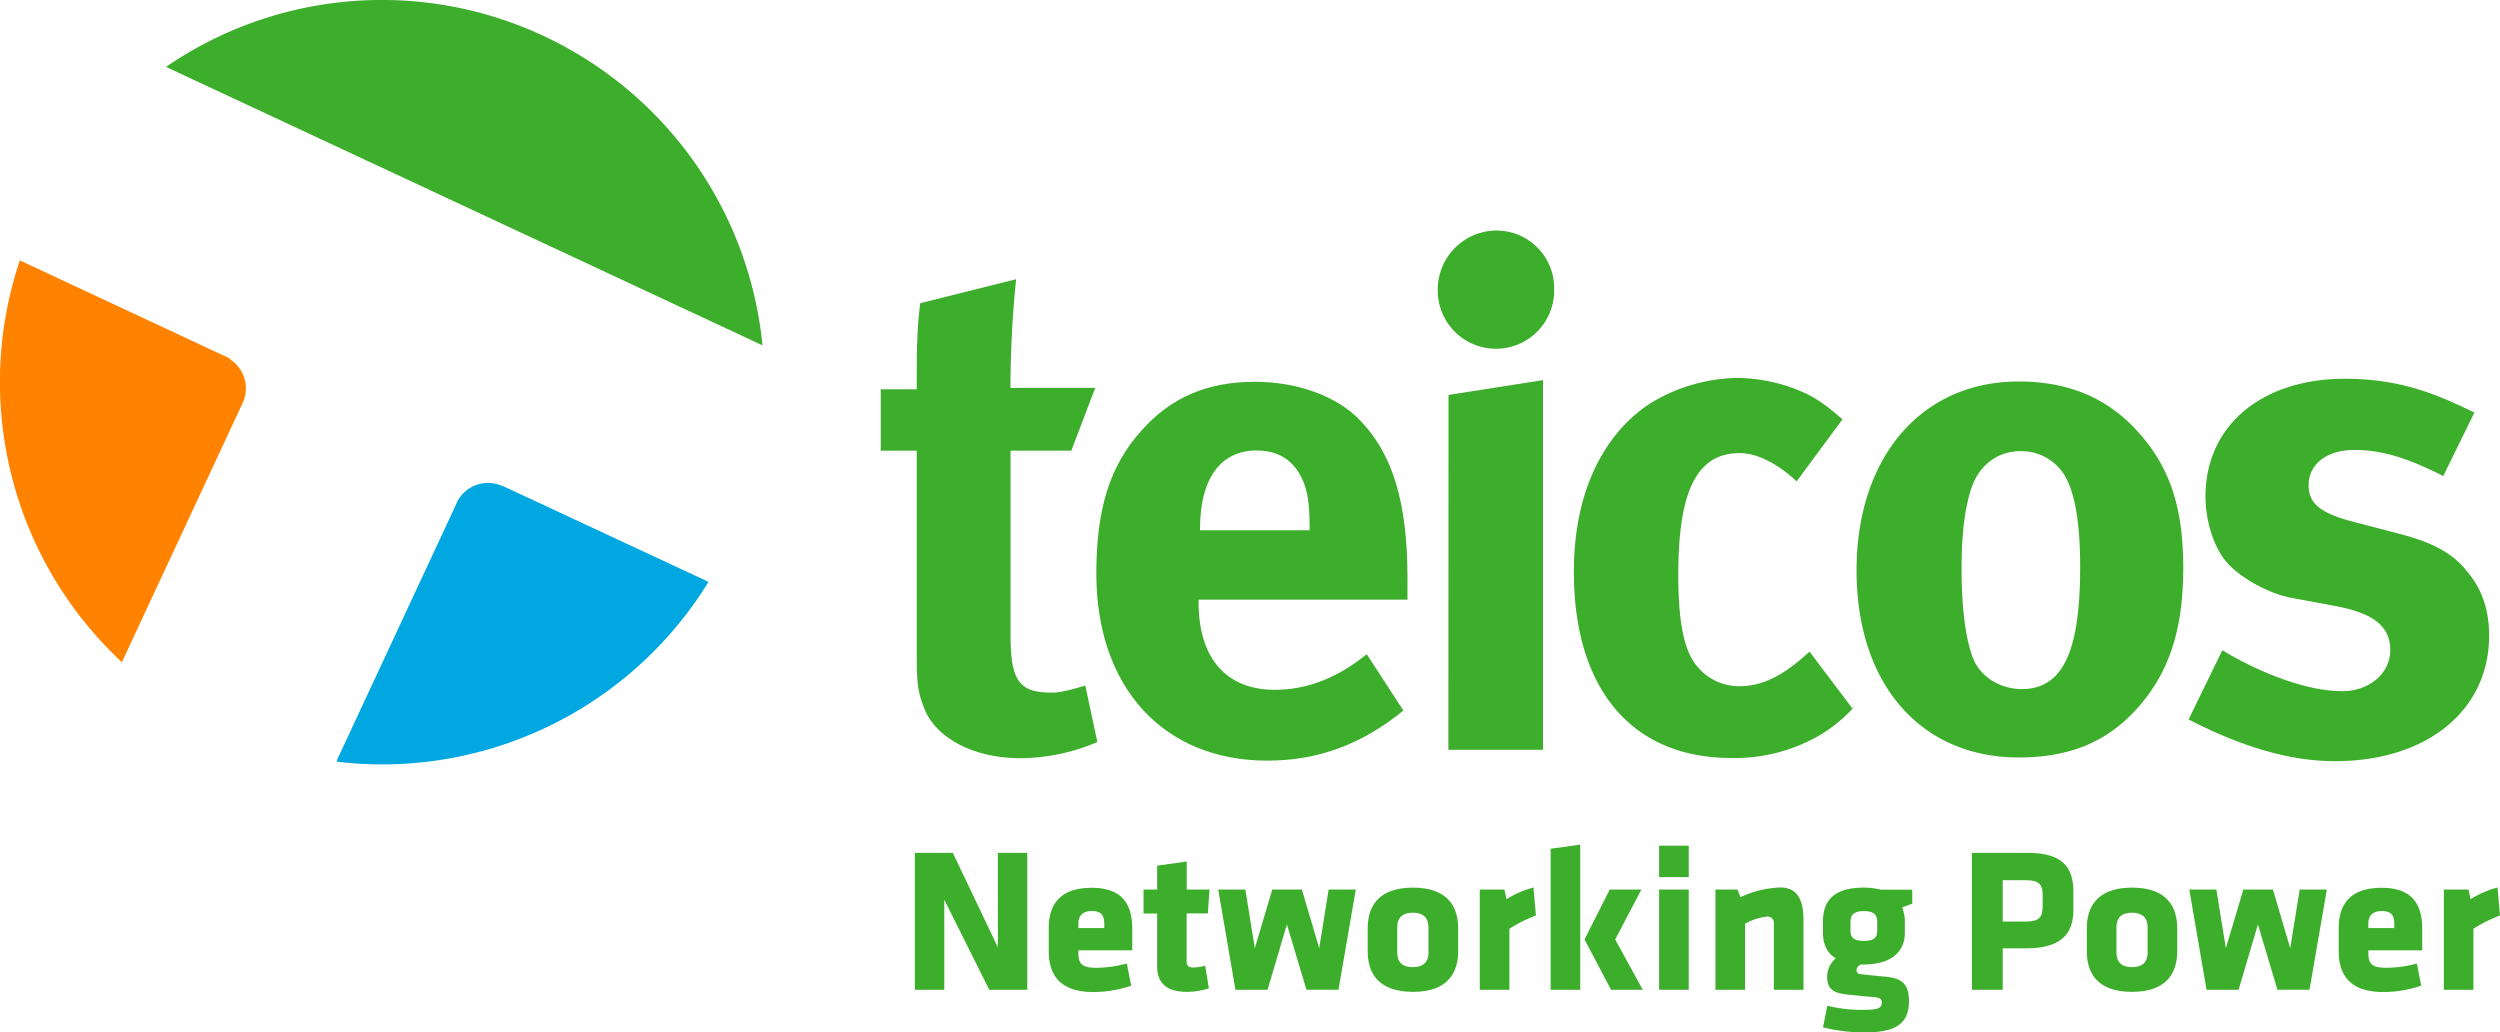
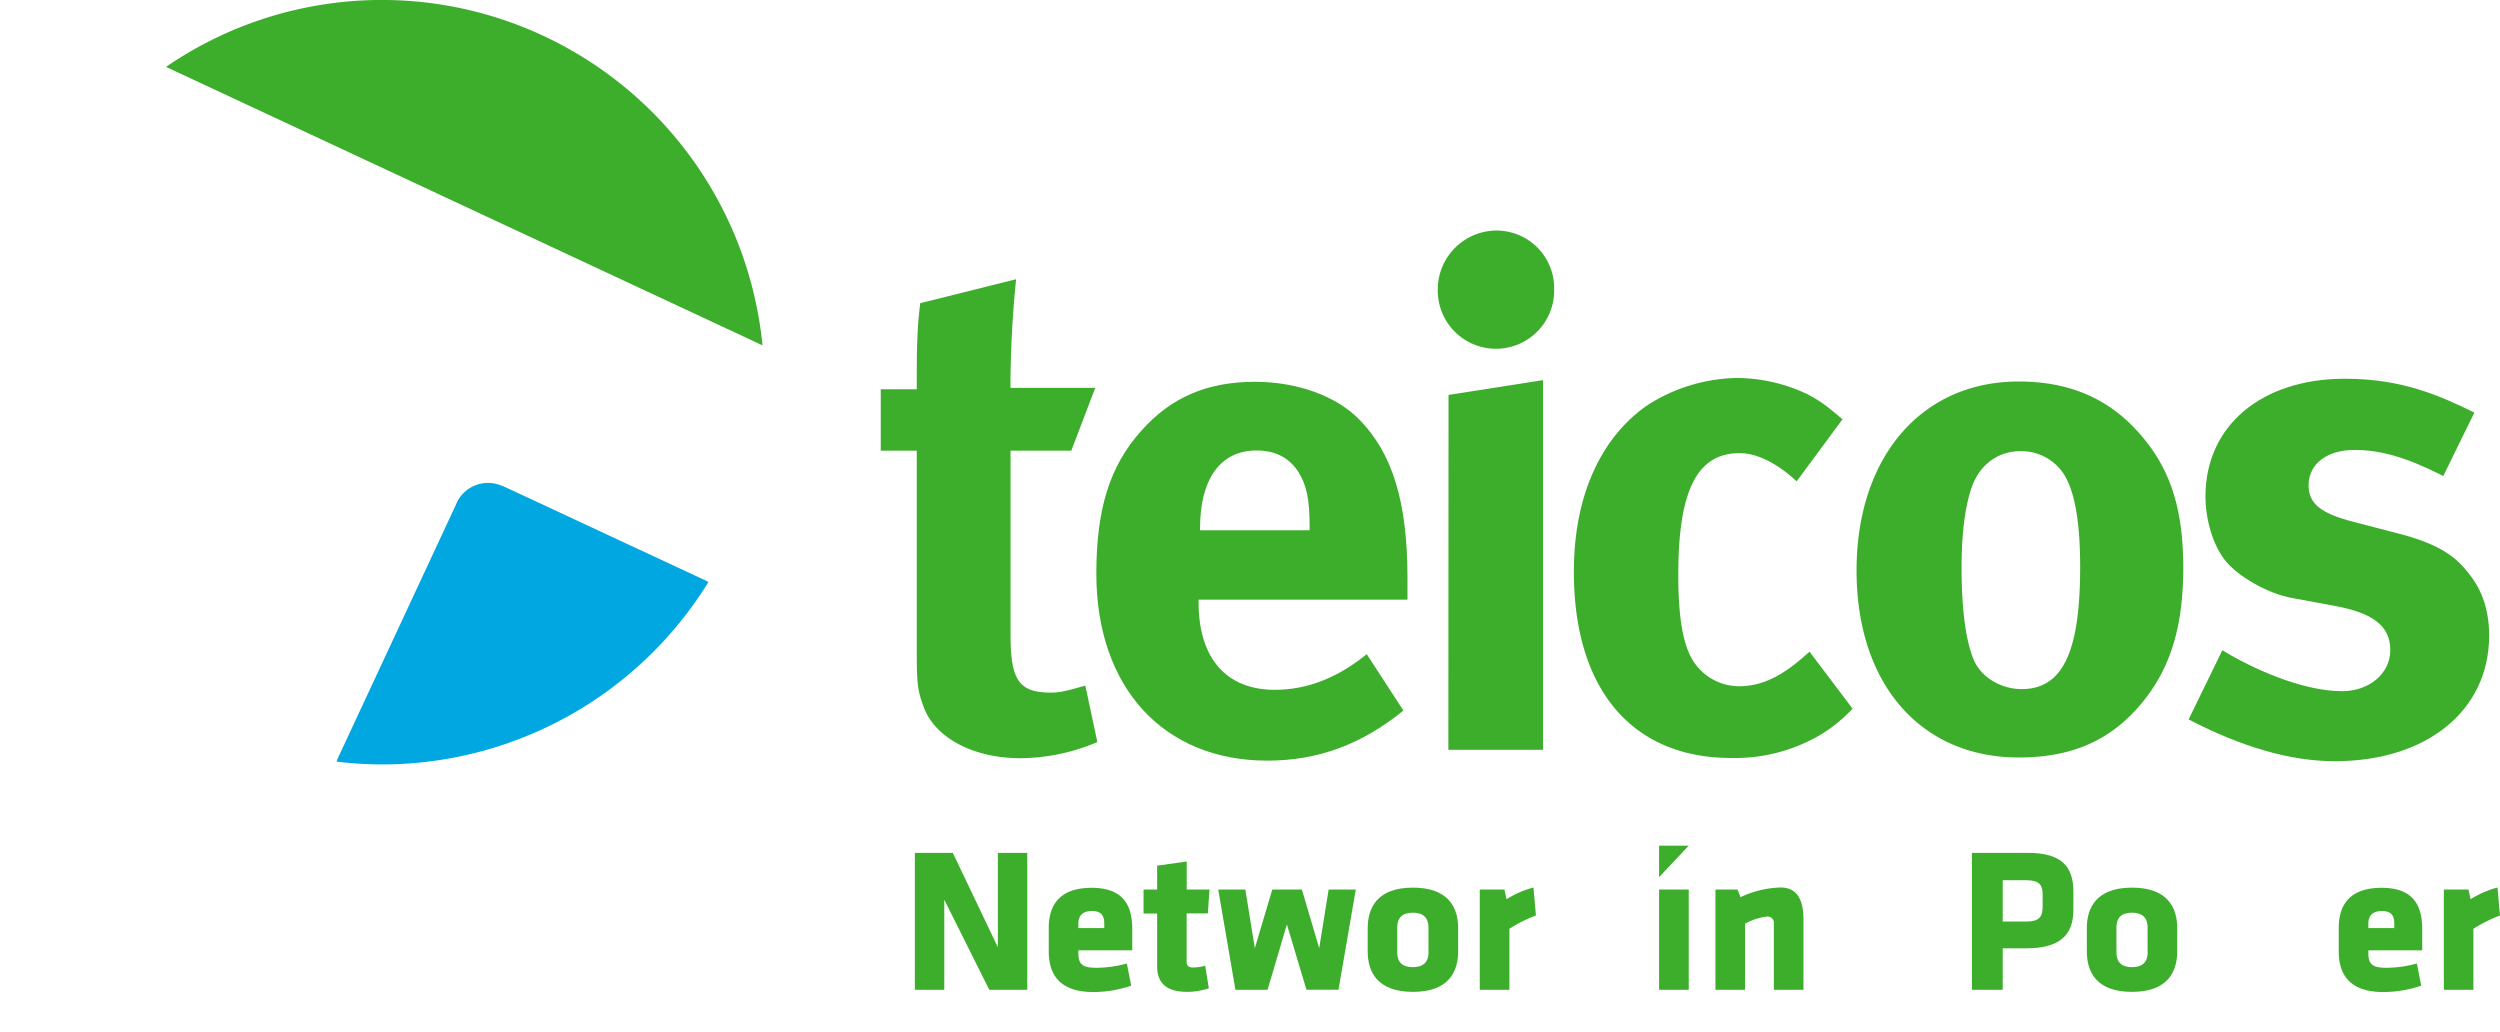
<svg xmlns="http://www.w3.org/2000/svg" id="Livello_1" data-name="Livello 1" viewBox="0 0 658.33 271.86">
  <defs>
    <style>.cls-1,.cls-2{fill:#3dae2b;}.cls-2{fill-rule:evenodd;}.cls-3{fill:#ff8300;}.cls-4{fill:#00a7e1;}</style>
  </defs>
  <title>Logo Teicos</title>
  <path class="cls-1" d="M273.33,253.68V277.4h-7.75V241.34h10l11.86,24.85V241.34h7.74V277.4h-10Z" transform="translate(-24.67 -16.75)" />
  <path class="cls-1" d="M308.64,267v.76c0,3,1.18,3.84,4.77,3.84a30.84,30.84,0,0,0,8-1.13l1.14,5.84a31.25,31.25,0,0,1-9.91,1.68c-8.55,0-11.8-4.22-11.8-10.72v-6.16c0-5.7,2.55-10.57,11.32-10.57s10.67,5.19,10.67,10.93V267Zm6.82-7c0-1.84-.54-3.35-3.25-3.35s-3.57,1.51-3.57,3.35v1.14h6.82Z" transform="translate(-24.67 -16.75)" />
  <path class="cls-1" d="M337.33,277.94c-5,0-7.95-1.89-7.95-6.77V257.31H325.8V251h3.58V244.7l7.79-1.09V251h6l-.43,6.28h-5.59v12.78c0,1.08.66,1.46,1.63,1.46a11.06,11.06,0,0,0,3.25-.48L343,277A18.26,18.26,0,0,1,337.33,277.94Z" transform="translate(-24.67 -16.75)" />
  <path class="cls-1" d="M363.55,260.18l-5.09,17.22H350L345.47,251h7.14l2.5,15.44L359.7,251h7.8l4.56,15.44L374.54,251h7.15l-4.55,26.37H368.7Z" transform="translate(-24.67 -16.75)" />
  <path class="cls-1" d="M384.83,267.27v-6.11c0-5.42,2.55-10.67,11.91-10.67s11.91,5.25,11.91,10.67v6.11c0,5.42-2.54,10.67-11.91,10.67S384.83,272.69,384.83,267.27Zm16,.23V261c0-2.5-1.29-3.91-4.12-3.91s-4.11,1.41-4.11,3.91v6.55c0,2.48,1.29,3.89,4.11,3.89S400.86,270,400.86,267.5Z" transform="translate(-24.67 -16.75)" />
  <path class="cls-1" d="M422.15,261.32V277.4h-7.81V251h6.5l.54,2.54a25.66,25.66,0,0,1,7.1-3.08l.65,7.36A37.84,37.84,0,0,0,422.15,261.32Z" transform="translate(-24.67 -16.75)" />
-   <path class="cls-1" d="M433,277.4V240.25l7.8-1.08V277.4ZM448.56,251h8.34L450,264.14l7.27,13.26h-8.35l-7-13.26Z" transform="translate(-24.67 -16.75)" />
-   <path class="cls-1" d="M461.56,247.73v-8.29h7.81v8.29Zm0,29.67V251h7.81V277.4Z" transform="translate(-24.67 -16.75)" />
+   <path class="cls-1" d="M461.56,247.73v-8.29h7.81Zm0,29.67V251h7.81V277.4Z" transform="translate(-24.67 -16.75)" />
  <path class="cls-1" d="M491.78,277.4V260a1.66,1.66,0,0,0-1.89-1.88A15.32,15.32,0,0,0,484.2,260V277.4h-7.8V251h5.8l.81,2a26.51,26.51,0,0,1,10.5-2.55c4.5,0,6.07,3.36,6.07,8.46V277.4Z" transform="translate(-24.67 -16.75)" />
-   <path class="cls-1" d="M504.72,259.1c.12-5.32,3-8.61,10.78-8.61a18.49,18.49,0,0,1,4.5.54h8.23v3.68l-2.66,1a10.18,10.18,0,0,1,.71,3.42v3.2c0,5-3.51,8.39-10.78,8.39h-.81c-.54.32-1.13.7-1.13,1.46a1,1,0,0,0,.86,1.08c3.52.38,4.59.49,6.56.66,4.43.37,6.38,1.88,6.38,6.44,0,6.34-3.94,8.28-12.12,8.28a46.69,46.69,0,0,1-10.52-1.36l1.14-5.68a38.78,38.78,0,0,0,8.66,1.08c4.07,0,5.69-.16,5.69-1.89,0-1-.49-1.3-2.05-1.47-3-.26-3.47-.32-6.72-.65-3.58-.37-5.63-1.14-5.63-4.75a6.44,6.44,0,0,1,2.28-4.82c-2.28-1.36-3.37-3.63-3.37-6.77ZM519,261.92v-2.5c0-1.72-.91-2.75-3.51-2.75s-3.52,1-3.52,2.75v2.5c0,1.79,1,2.6,3.52,2.6S519,263.71,519,261.92Z" transform="translate(-24.67 -16.75)" />
  <path class="cls-1" d="M558.23,266.47h-6.18V277.4h-8.11V241.34h14.72c8.78,0,12,3.46,12,10.24v4.7C570.68,263.06,567,266.47,558.23,266.47Zm4.33-14.14c0-2.6-.92-3.79-4.33-3.79h-6.18v10.88h6.18c3.57,0,4.33-1.34,4.33-4Z" transform="translate(-24.67 -16.75)" />
  <path class="cls-1" d="M574.2,267.27v-6.11c0-5.42,2.55-10.67,11.91-10.67S598,255.74,598,261.16v6.11c0,5.42-2.54,10.67-11.92,10.67S574.2,272.69,574.2,267.27Zm16,.23V261c0-2.5-1.3-3.91-4.12-3.91S582,258.45,582,261v6.55c0,2.48,1.29,3.89,4.11,3.89S590.23,270,590.23,267.5Z" transform="translate(-24.67 -16.75)" />
-   <path class="cls-1" d="M619.25,260.18l-5.09,17.22h-8.43L601.18,251h7.13l2.5,15.44,4.6-15.44h7.8l4.55,15.44L630.25,251h7.15l-4.56,26.37h-8.45Z" transform="translate(-24.67 -16.75)" />
  <path class="cls-1" d="M648.33,267v.76c0,3,1.2,3.84,4.78,3.84a31,31,0,0,0,8-1.13l1.14,5.84a31.36,31.36,0,0,1-9.91,1.68c-8.56,0-11.81-4.22-11.81-10.72v-6.16c0-5.7,2.55-10.57,11.32-10.57s10.67,5.19,10.67,10.93V267Zm6.83-7c0-1.84-.54-3.35-3.25-3.35s-3.58,1.51-3.58,3.35v1.14h6.83Z" transform="translate(-24.67 -16.75)" />
  <path class="cls-1" d="M676,261.32V277.4h-7.79V251h6.5l.55,2.54a25.54,25.54,0,0,1,7.08-3.08l.66,7.36A38.7,38.7,0,0,0,676,261.32Z" transform="translate(-24.67 -16.75)" />
  <path class="cls-2" d="M290.76,118.88a279.83,279.83,0,0,1,1.49-28.6L267,96.59c-.92,7.06-.92,13.37-.92,22.66h-9.48v16.17h9.48v52.39c0,8.73.18,10.59,1.67,14.68,2.78,8.36,13,13.92,25.63,13.92a52.31,52.31,0,0,0,20.26-4.26l-3.17-14.87c-4.45,1.3-6.68,1.86-8.91,1.86-8.55,0-10.78-3.16-10.78-15.23V135.42h16l6.31-16.54Z" transform="translate(-24.67 -16.75)" />
  <path class="cls-2" d="M360.37,198.4c-12.82,0-20.07-8.36-20.07-23v-.74h55v-5.77c0-19.88-3.91-32.69-12.62-41.6-6.14-6.32-16.54-10-27.5-10-12.63,0-22.12,4.09-29.91,12.82-8.36,9.29-11.9,20.62-11.9,37.72,0,29.91,17.65,49.22,45,49.22,13.37,0,24.9-4.27,35.86-13.19l-9.66-14.85C376.9,195.24,368.91,198.4,360.37,198.4ZM340.67,156c0-13.19,5.4-20.62,14.86-20.62,5,0,8.55,1.86,11,5.58,2.22,3.52,3,7.24,3,14.3v1.12H340.67Z" transform="translate(-24.67 -16.75)" />
  <path class="cls-2" d="M406.07,214.19H431V116.85l-24.89,3.89ZM403.28,92.87a15.33,15.33,0,1,0,30.65,0,15.18,15.18,0,0,0-15.05-15.41A15.53,15.53,0,0,0,403.28,92.87Z" transform="translate(-24.67 -16.75)" />
  <path class="cls-2" d="M500.62,120.56a43.83,43.83,0,0,0-18.39-4.28,45,45,0,0,0-23.59,7.07c-11.15,7.61-19.52,22.1-19.52,44,0,30.84,15.25,49,41.44,49a44.4,44.4,0,0,0,23.21-5.94,39.26,39.26,0,0,0,8.74-7.05l-11.33-15-1.49,1.3c-6.12,5.38-11.34,7.8-17.08,7.8a14.38,14.38,0,0,1-11.16-5.39c-3.34-4.09-4.83-11.52-4.83-24,0-22.29,5-32,16.17-32,4.64,0,10,2.78,15,7.43l12.07-16.34C505.82,123.71,504.15,122.42,500.62,120.56Z" transform="translate(-24.67 -16.75)" />
  <path class="cls-2" d="M513.56,167c0,29.91,16.91,49.22,42.73,49.22,14.68,0,24.15-5,31.4-13.18,8.17-9.28,11.9-20.44,11.9-36.78,0-15.42-3.35-25.83-11-34.75-8.18-9.66-18.77-14.3-32.33-14.3C530.66,117.21,513.56,137.09,513.56,167Zm53.88-26.38c3.35,4.27,5,12.64,5,25.46,0,22.47-4.65,32.13-15.42,32.13-4.84,0-10.42-2.6-12.64-7.8-2-4.83-3.16-13-3.16-24,0-9.48.93-16.17,2.61-21.19,2-5.94,6.87-9.66,12.82-9.66A13.33,13.33,0,0,1,567.44,140.62Z" transform="translate(-24.67 -16.75)" />
  <path class="cls-2" d="M642.22,116.48c-22.11,0-36.78,12.44-36.78,31,0,6.13,2,13,5.38,17.09s11.15,8.55,17.47,9.66l11.15,2.06c10,1.85,14.67,5.19,14.67,11.69,0,6.13-5.58,10.78-12.64,10.78-10.77,0-24-6.14-31.59-10.78L601,206.2c13.94,7.24,26.76,11,38.47,11,24.33,0,40.67-13.39,40.67-33.08,0-6.32-1.66-11.69-5.2-16.16-3.33-4.27-7.24-7.8-18.95-10.78l-11.52-3c-8.72-2.23-11.88-4.83-11.88-9.66,0-5.58,4.84-9.29,12.08-9.29,7.05,0,13.93,2.05,23.39,6.87l8.19-16.71C667.48,121.12,657.45,116.48,642.22,116.48Z" transform="translate(-24.67 -16.75)" />
-   <path class="cls-3" d="M56.92,190.87l0-.08.08-.17,30.69-65.87.81-1.72.12-.27,0,0a9.11,9.11,0,0,0-3.51-11.48l.07-.15-.26-.12-2.74-1.27L30.44,85.57l-.25-.13L30,85.37l-.11-.05A100.75,100.75,0,0,0,56.79,191.15l.05-.09Z" transform="translate(-24.67 -16.75)" />
  <path class="cls-4" d="M210.72,169.73l-51.49-24-2-.91-.15-.09-.1,0-.06,0-.2-.09,0,0A9.11,9.11,0,0,0,145,149a0,0,0,0,0,0,0l0,0s0,.05,0,.07l-.07.14-.84,1.82-30.62,65.73,0,.11-.07.15-.13.28a99.72,99.72,0,0,0,12.22.75A101,101,0,0,0,211.23,170l-.26-.12Z" transform="translate(-24.67 -16.75)" />
  <path class="cls-1" d="M68.73,34.52l.29.14h0l155.83,72.75.3.13.31.15a100.81,100.81,0,0,0-57.66-81.48,100.46,100.46,0,0,0-99.41,8.15h0Z" transform="translate(-24.67 -16.75)" />
</svg>